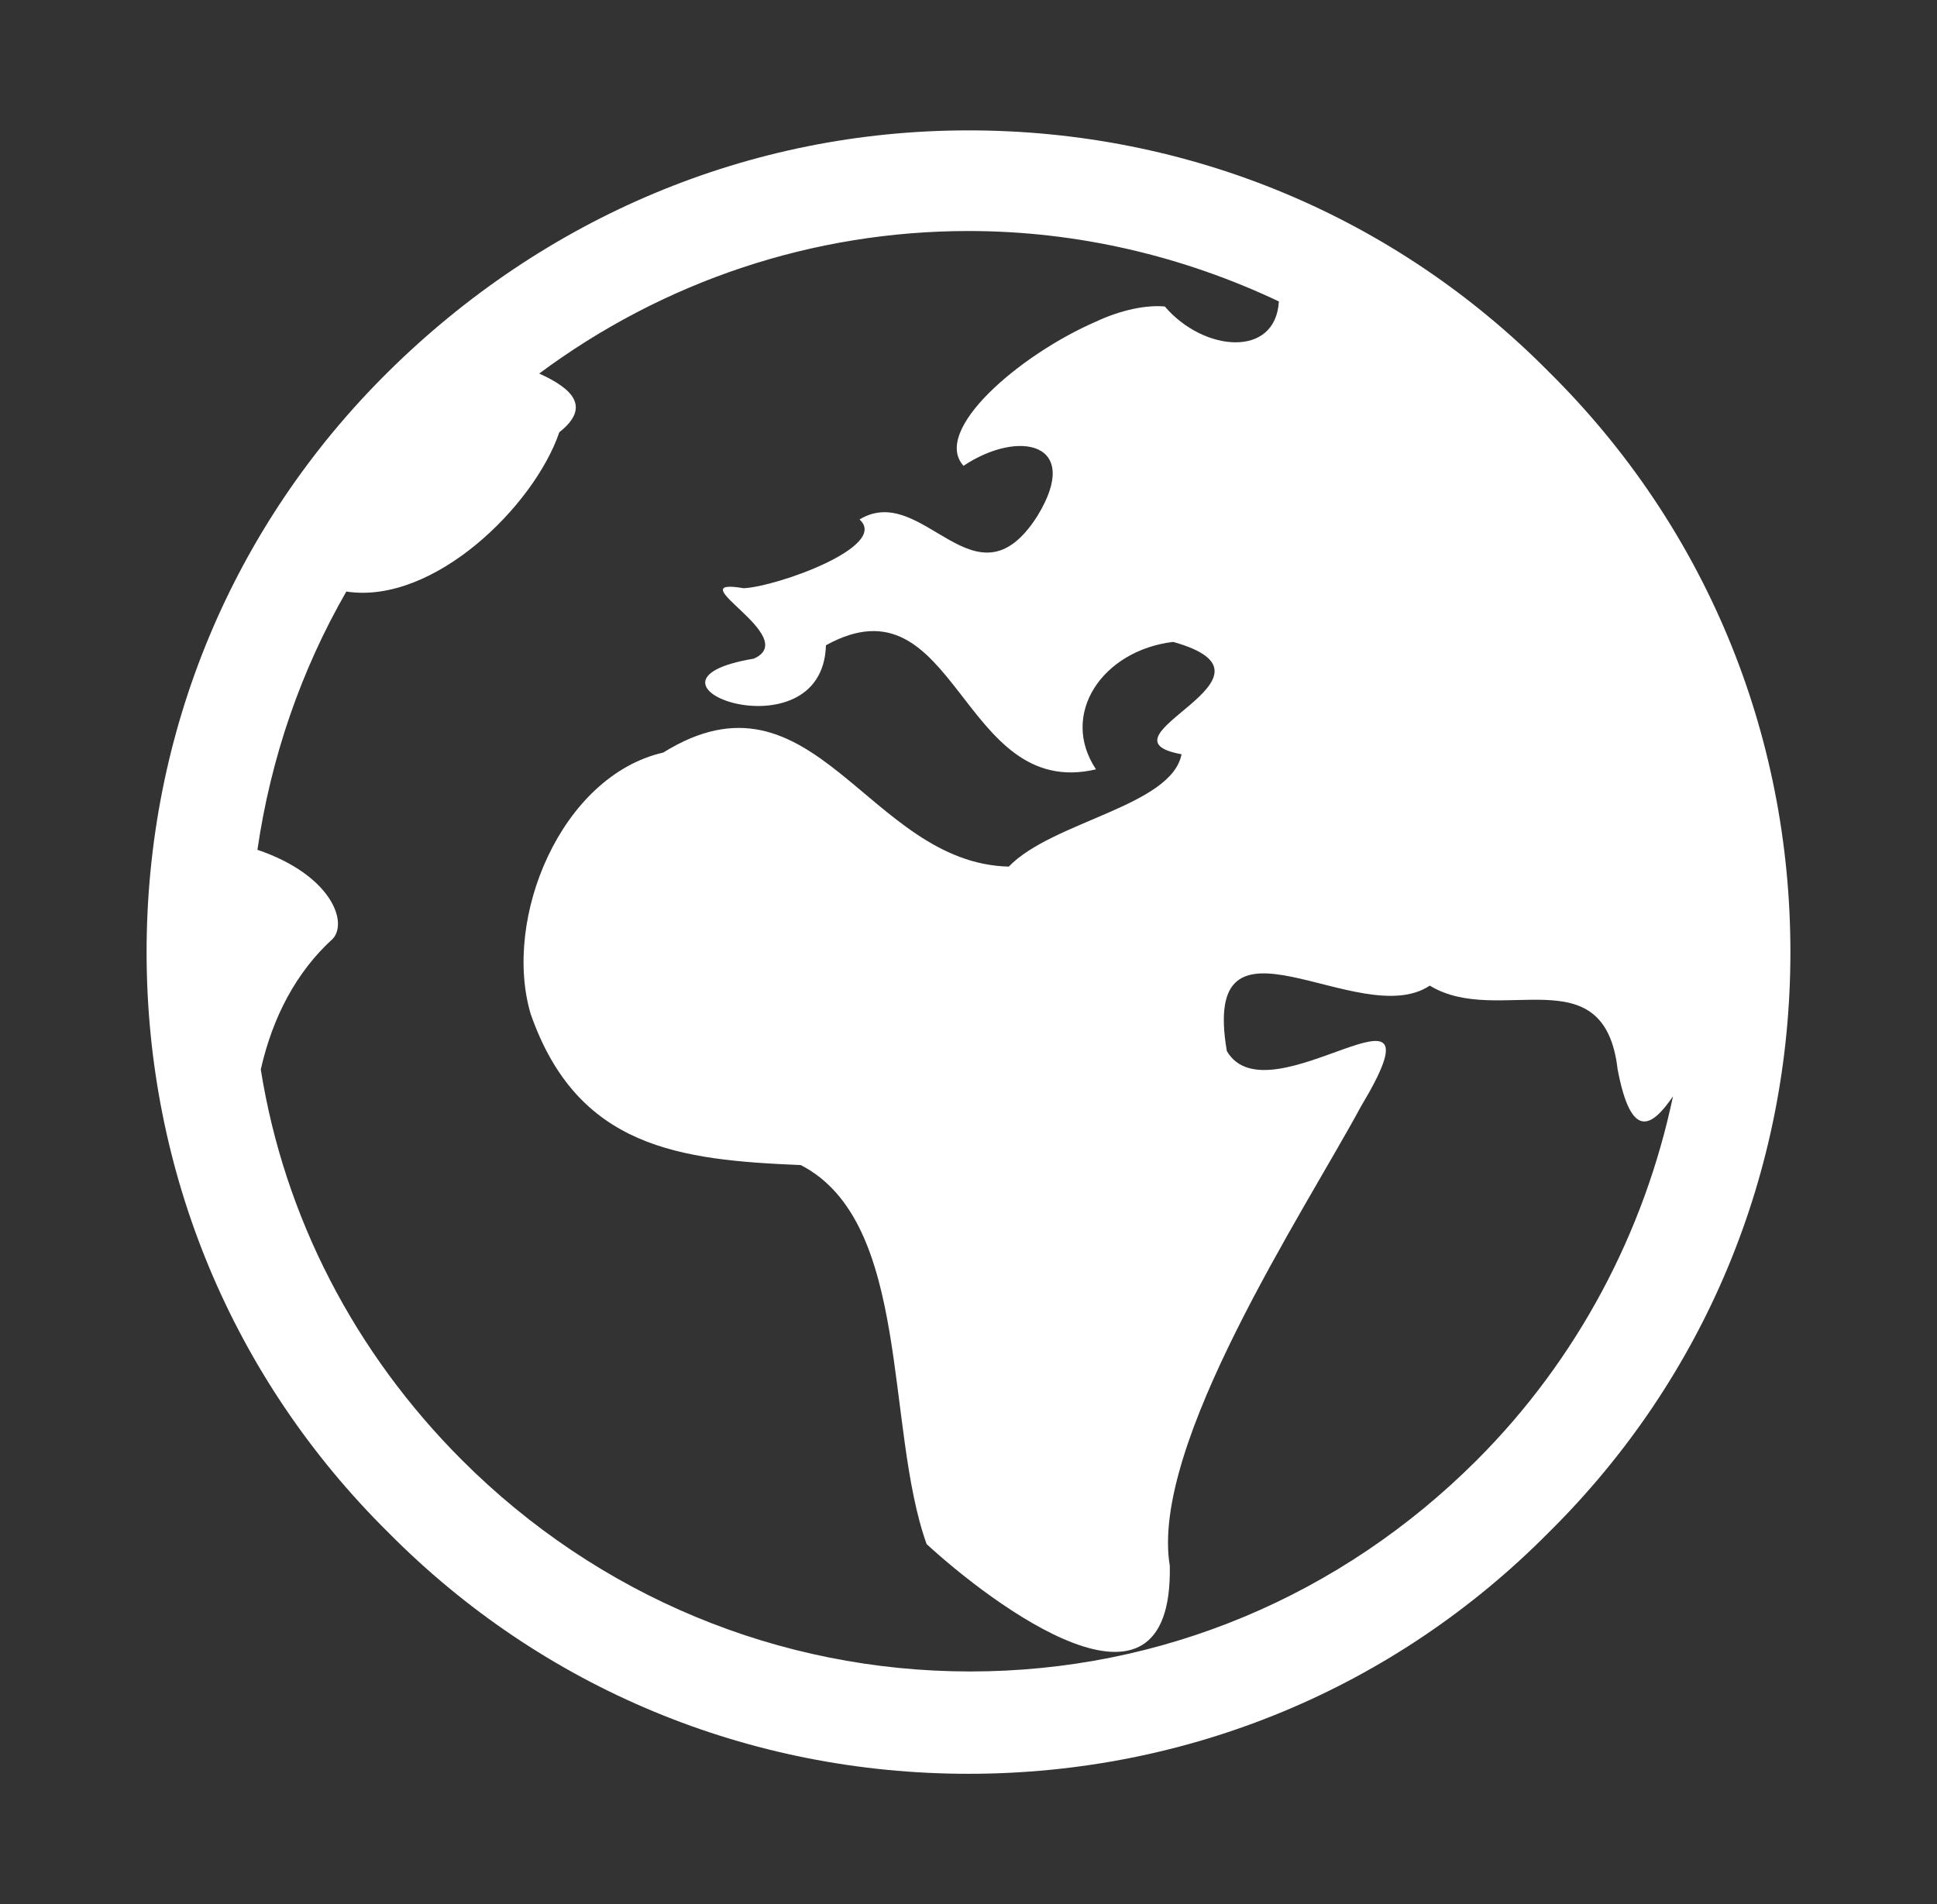
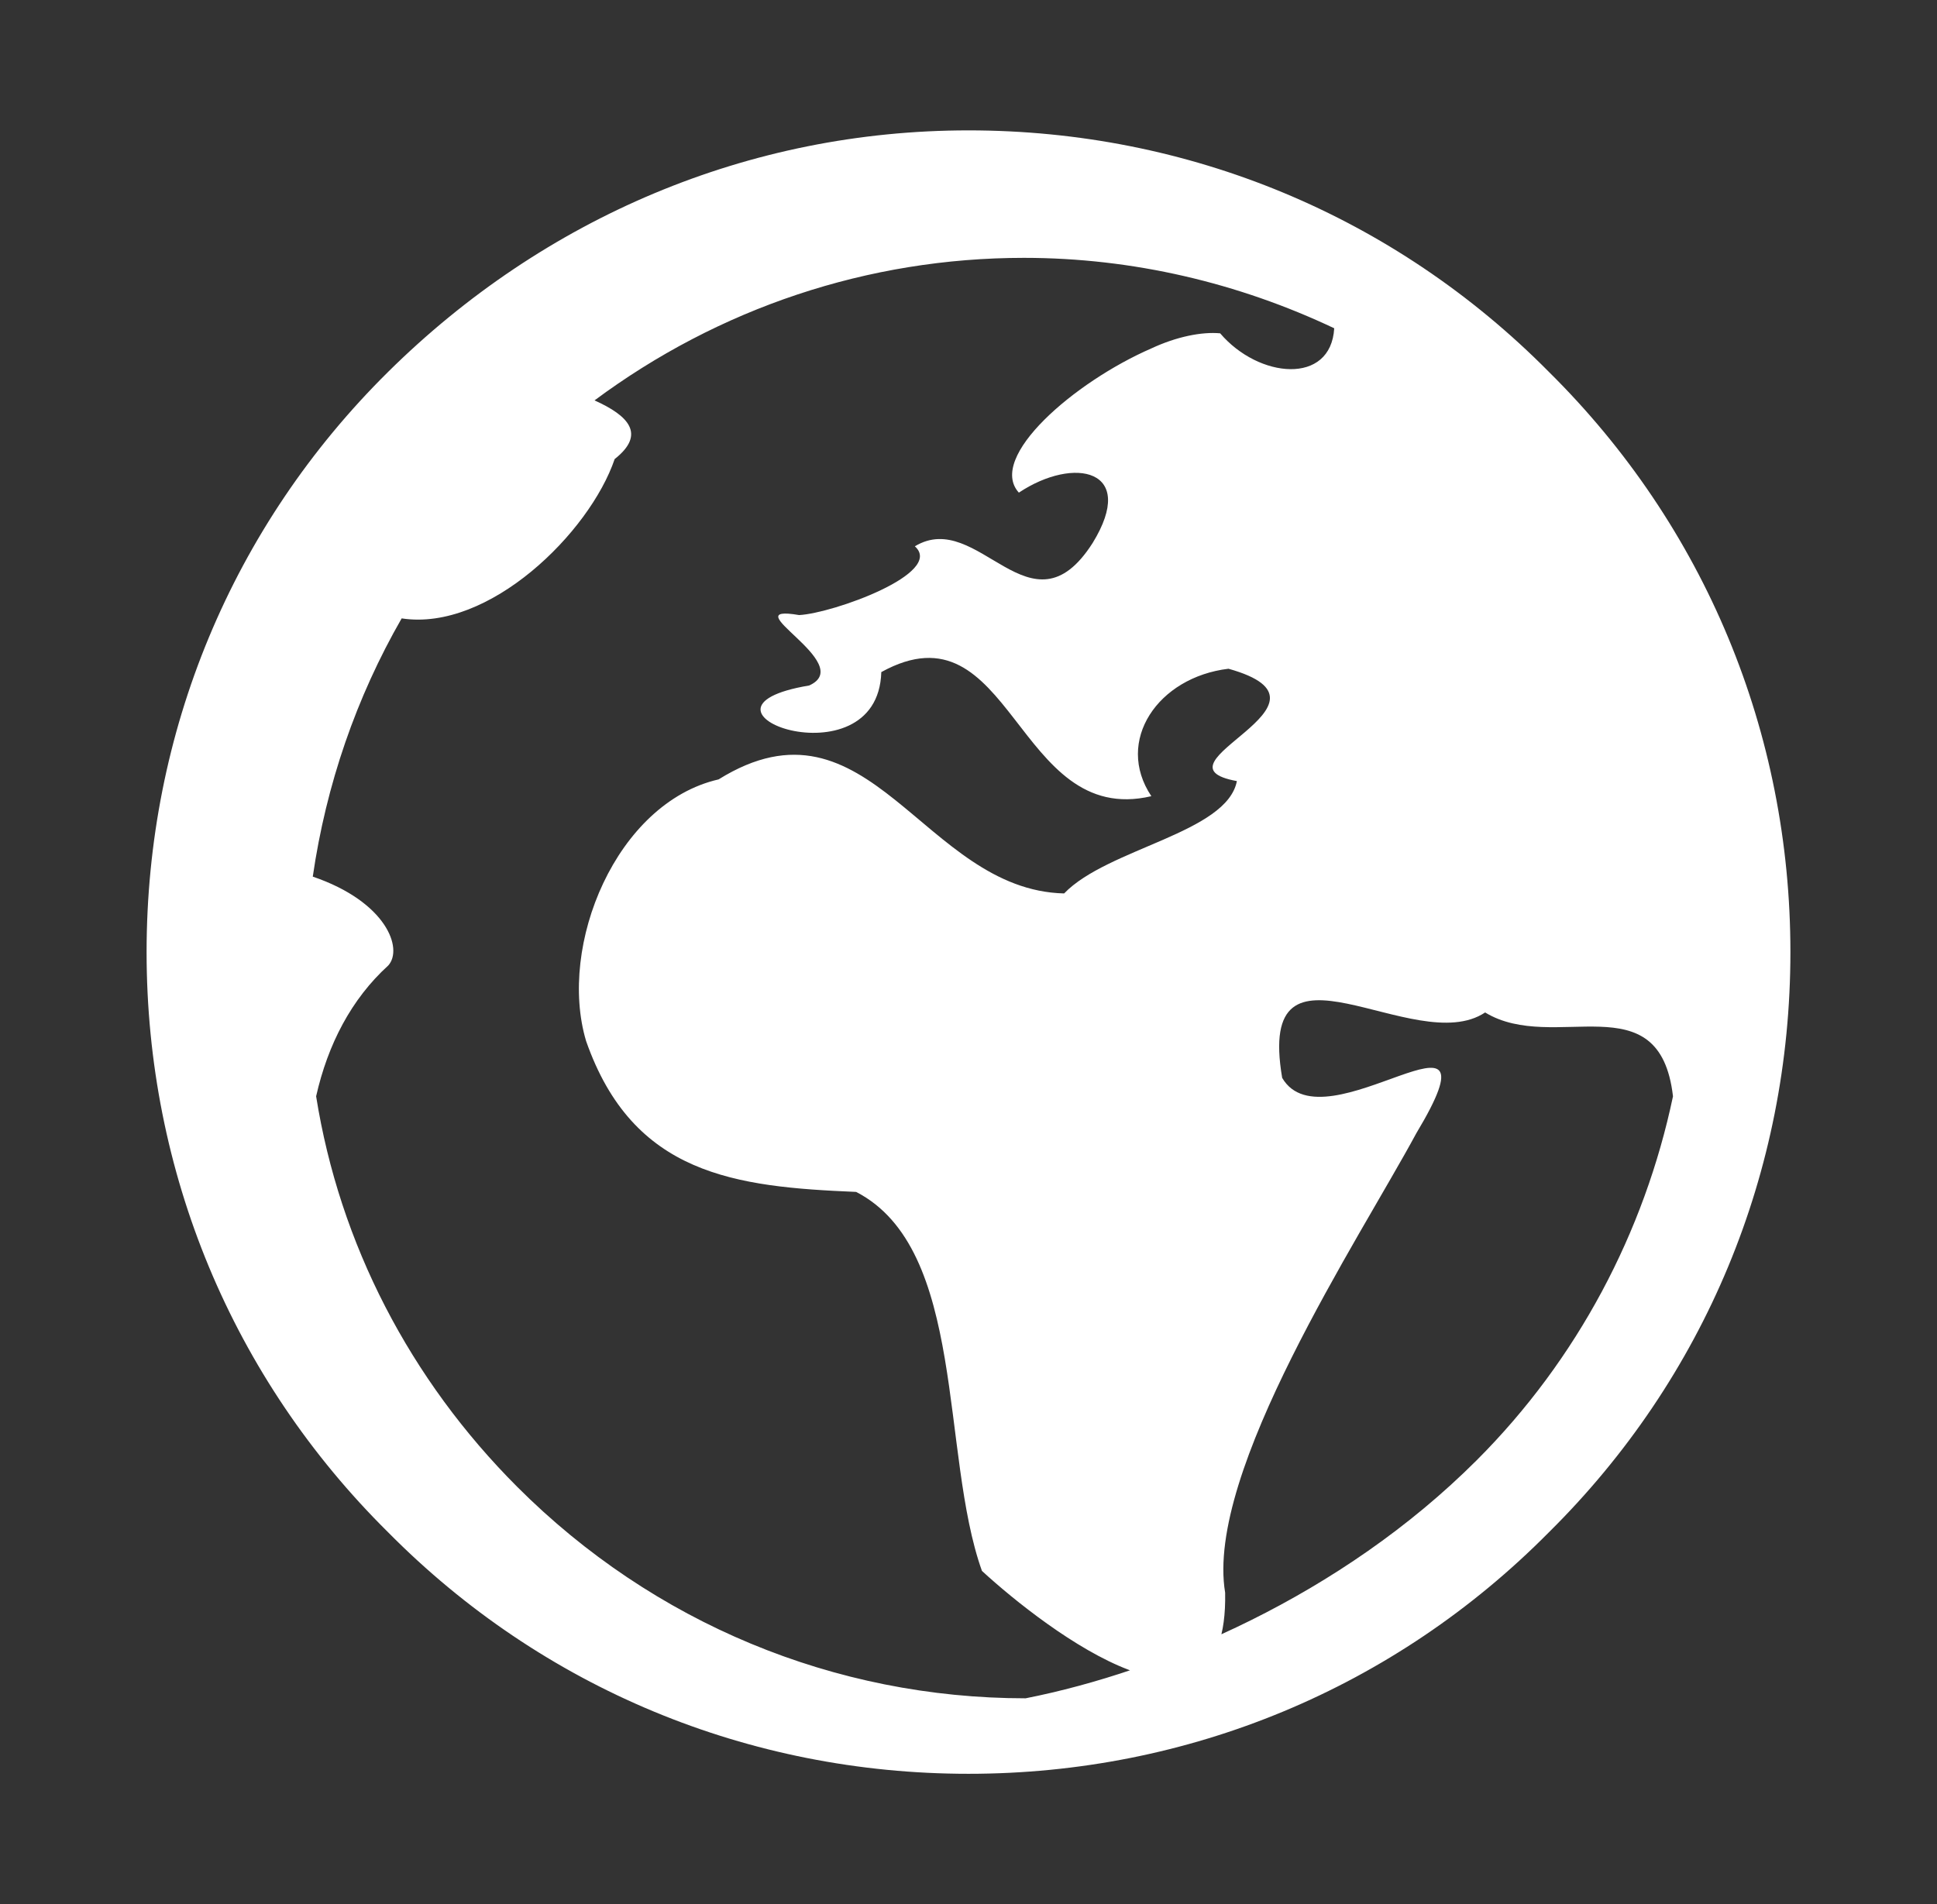
<svg xmlns="http://www.w3.org/2000/svg" x="0px" y="0px" viewBox="0 0 606.9 596.76" style="enable-background:new 0 0 606.9 596.76;" xml:space="preserve">
  <rect x="0" y="0" width="606.9" height="596.76" fill="#333333" stroke="none" />
  <style type="text/css"> .st0{fill:url(#SVGID_1_);} .st1{fill:url(#SVGID_2_);} .st2{fill:url(#SVGID_3_);} .st3{fill:none;stroke:#FFFFFF;stroke-width:3.711;stroke-miterlimit:10;} .st4{fill:none;stroke:#FFFFFF;stroke-width:3.711;stroke-linecap:round;stroke-linejoin:round;stroke-miterlimit:10;} .st5{clip-path:url(#SVGID_5_);} .st6{fill:url(#SVGID_6_);} .st7{fill:url(#SVGID_7_);} .st8{fill:url(#SVGID_8_);} .st9{clip-path:url(#SVGID_10_);} .st10{fill:url(#SVGID_11_);} .st11{fill:url(#SVGID_12_);} .st12{fill:none;stroke:#000000;stroke-width:0.968;stroke-miterlimit:10;} .st13{fill:none;stroke:#000000;stroke-width:0.968;stroke-linecap:round;stroke-linejoin:round;stroke-miterlimit:10;} .st14{fill:#FFFFFF;stroke:#000000;stroke-width:0.968;stroke-linecap:round;stroke-linejoin:round;stroke-miterlimit:10;} .st15{fill:url(#SVGID_13_);} .st16{fill:url(#SVGID_14_);} .st17{fill:url(#SVGID_15_);} .st18{fill:url(#SVGID_16_);} .st19{fill:url(#SVGID_17_);} .st20{fill:url(#SVGID_18_);} .st21{fill:url(#SVGID_19_);} .st22{fill:url(#SVGID_20_);} .st23{clip-path:url(#SVGID_22_);} .st24{fill:url(#SVGID_23_);} .st25{fill:url(#SVGID_24_);} .st26{fill:url(#SVGID_25_);} .st27{fill:url(#SVGID_26_);} .st28{fill:none;stroke:#7B4FA3;stroke-width:3.779;stroke-linecap:round;stroke-linejoin:round;stroke-miterlimit:10;} .st29{clip-path:url(#SVGID_28_);} .st30{fill:#604BBE;} .st31{clip-path:url(#SVGID_30_);} .st32{clip-path:url(#SVGID_32_);fill:url(#SVGID_33_);} .st33{clip-path:url(#SVGID_32_);fill:url(#SVGID_34_);} .st34{clip-path:url(#SVGID_32_);fill:url(#SVGID_35_);} .st35{clip-path:url(#SVGID_32_);fill:url(#SVGID_36_);} .st36{clip-path:url(#SVGID_32_);fill:url(#SVGID_37_);} .st37{clip-path:url(#SVGID_32_);fill:url(#SVGID_38_);} .st38{clip-path:url(#SVGID_32_);fill:url(#SVGID_39_);} .st39{clip-path:url(#SVGID_32_);fill:url(#SVGID_40_);} .st40{clip-path:url(#SVGID_32_);fill:url(#SVGID_41_);} .st41{clip-path:url(#SVGID_32_);fill:url(#SVGID_42_);} .st42{clip-path:url(#SVGID_32_);fill:url(#SVGID_43_);} .st43{clip-path:url(#SVGID_32_);fill:url(#SVGID_44_);} .st44{clip-path:url(#SVGID_32_);fill:url(#SVGID_45_);} .st45{clip-path:url(#SVGID_32_);fill:url(#SVGID_46_);} .st46{clip-path:url(#SVGID_32_);fill:url(#SVGID_47_);} .st47{clip-path:url(#SVGID_32_);fill:url(#SVGID_48_);} .st48{clip-path:url(#SVGID_32_);fill:url(#SVGID_49_);} .st49{clip-path:url(#SVGID_32_);fill:url(#SVGID_50_);} .st50{clip-path:url(#SVGID_32_);fill:url(#SVGID_51_);} .st51{clip-path:url(#SVGID_32_);fill:url(#SVGID_52_);} .st52{clip-path:url(#SVGID_32_);fill:url(#SVGID_53_);} .st53{clip-path:url(#SVGID_32_);fill:url(#SVGID_54_);} .st54{fill:url(#SVGID_55_);} .st55{clip-path:url(#SVGID_59_);} .st56{fill:url(#SVGID_60_);} .st57{fill:url(#SVGID_61_);} .st58{fill:url(#SVGID_62_);} .st59{fill:url(#SVGID_63_);} .st60{fill:url(#SVGID_64_);} .st61{fill:url(#SVGID_65_);} .st62{fill:url(#SVGID_66_);} .st63{fill:url(#SVGID_67_);} .st64{fill:url(#SVGID_68_);} .st65{fill:url(#SVGID_69_);} .st66{fill:url(#SVGID_70_);} .st67{fill:url(#SVGID_71_);} .st68{clip-path:url(#SVGID_73_);} .st69{fill:url(#SVGID_76_);} .st70{fill:url(#SVGID_77_);} .st71{fill:#FFFFFF;} .st72{clip-path:url(#SVGID_79_);fill:url(#SVGID_80_);} .st73{clip-path:url(#SVGID_79_);} .st74{clip-path:url(#SVGID_82_);} .st75{fill:#4665FF;} .st76{clip-path:url(#SVGID_84_);fill:url(#SVGID_85_);} .st77{clip-path:url(#SVGID_84_);} .st78{fill:none;stroke:#FFFFFF;stroke-width:1.752;stroke-miterlimit:10;} .st79{fill:none;stroke:#FFFFFF;stroke-width:1.752;stroke-linecap:round;stroke-linejoin:round;stroke-miterlimit:10;} .st80{clip-path:url(#SVGID_87_);} .st81{clip-path:url(#SVGID_89_);fill:url(#SVGID_90_);} .st82{clip-path:url(#SVGID_89_);} .st83{clip-path:url(#SVGID_92_);} .st84{fill:url(#SVGID_93_);} .st85{clip-path:url(#SVGID_95_);fill:url(#SVGID_96_);} .st86{clip-path:url(#SVGID_95_);fill:url(#SVGID_97_);} .st87{clip-path:url(#SVGID_95_);fill:url(#SVGID_98_);} .st88{clip-path:url(#SVGID_95_);fill:url(#SVGID_99_);} .st89{clip-path:url(#SVGID_95_);fill:url(#SVGID_100_);} .st90{clip-path:url(#SVGID_95_);fill:url(#SVGID_101_);} .st91{clip-path:url(#SVGID_95_);fill:url(#SVGID_102_);} .st92{clip-path:url(#SVGID_95_);fill:url(#SVGID_103_);} .st93{clip-path:url(#SVGID_95_);fill:url(#SVGID_104_);} .st94{clip-path:url(#SVGID_95_);fill:url(#SVGID_105_);} .st95{clip-path:url(#SVGID_95_);fill:url(#SVGID_106_);} .st96{clip-path:url(#SVGID_95_);fill:url(#SVGID_107_);} .st97{clip-path:url(#SVGID_95_);fill:url(#SVGID_108_);} .st98{clip-path:url(#SVGID_95_);fill:url(#SVGID_109_);} .st99{clip-path:url(#SVGID_95_);fill:url(#SVGID_110_);} .st100{clip-path:url(#SVGID_95_);fill:url(#SVGID_111_);} .st101{clip-path:url(#SVGID_95_);fill:url(#SVGID_112_);} .st102{clip-path:url(#SVGID_95_);fill:url(#SVGID_113_);} .st103{clip-path:url(#SVGID_95_);fill:url(#SVGID_114_);} .st104{clip-path:url(#SVGID_95_);fill:url(#SVGID_115_);} .st105{clip-path:url(#SVGID_95_);fill:url(#SVGID_116_);} .st106{fill:url(#SVGID_117_);} .st107{opacity:0.61;} .st108{fill:none;stroke:#000000;stroke-miterlimit:10;} .st109{fill:url(#SVGID_120_);} .st110{fill:url(#SVGID_121_);} .st111{fill:url(#SVGID_122_);} .st112{fill:url(#SVGID_123_);} .st113{fill:url(#SVGID_124_);} .st114{fill:url(#SVGID_125_);} .st115{fill:url(#SVGID_126_);} .st116{fill:url(#SVGID_127_);} .st117{fill:url(#SVGID_128_);} .st118{fill:url(#SVGID_129_);} .st119{fill:url(#SVGID_130_);} .st120{fill:url(#SVGID_131_);} .st121{fill:url(#SVGID_132_);} .st122{fill:none;} .st123{fill:url(#SVGID_135_);} .st124{clip-path:url(#SVGID_139_);fill:url(#SVGID_140_);} .st125{clip-path:url(#SVGID_139_);} .st126{fill:none;stroke:#FFFFFF;stroke-width:5.381;stroke-miterlimit:10;} .st127{fill:none;stroke:#FFFFFF;stroke-width:5.381;stroke-linecap:round;stroke-linejoin:round;stroke-miterlimit:10;} .st128{clip-path:url(#SVGID_142_);} .st129{opacity:0.35;fill:url(#SVGID_145_);} .st130{fill:url(#SVGID_158_);} .st131{clip-path:url(#SVGID_162_);} .st132{fill:none;stroke:#4665FF;stroke-width:3;stroke-miterlimit:10;} .st133{clip-path:url(#SVGID_164_);} .st134{fill:url(#SVGID_165_);stroke:url(#SVGID_166_);stroke-miterlimit:10;} .st135{clip-path:url(#SVGID_170_);} .st136{fill:url(#SVGID_171_);stroke:url(#SVGID_172_);stroke-miterlimit:10;} .st137{clip-path:url(#SVGID_170_);fill:url(#SVGID_175_);} .st138{clip-path:url(#SVGID_177_);} .st139{fill:none;stroke:#FFFFFF;stroke-width:5.09;stroke-miterlimit:10;} .st140{fill:none;stroke:#FFFFFF;stroke-width:5.09;stroke-linecap:round;stroke-linejoin:round;stroke-miterlimit:10;} .st141{clip-path:url(#SVGID_179_);} .st142{clip-path:url(#SVGID_181_);fill:url(#SVGID_182_);} .st143{clip-path:url(#SVGID_181_);fill:none;stroke:url(#SVGID_183_);stroke-miterlimit:10;} .st144{clip-path:url(#SVGID_181_);fill:url(#SVGID_184_);} .st145{clip-path:url(#SVGID_181_);} .st146{clip-path:url(#SVGID_186_);} .st147{clip-path:url(#SVGID_188_);} .st148{clip-path:url(#SVGID_190_);} .st149{clip-path:url(#SVGID_192_);} .st150{clip-path:url(#SVGID_181_);fill:#FFFFFF;} .st151{clip-path:url(#SVGID_196_);fill:url(#SVGID_197_);} .st152{clip-path:url(#SVGID_196_);fill:#FFFFFF;} .st153{clip-path:url(#SVGID_196_);} .st154{clip-path:url(#SVGID_196_);fill:none;} .st155{clip-path:url(#SVGID_201_);} .st156{clip-path:url(#SVGID_203_);} .st157{clip-path:url(#SVGID_205_);} .st158{clip-path:url(#SVGID_207_);} .st159{clip-path:url(#SVGID_209_);fill:url(#SVGID_210_);} .st160{clip-path:url(#SVGID_209_);fill:url(#SVGID_211_);} .st161{clip-path:url(#SVGID_209_);} .st162{fill:none;stroke:#FFFFFF;stroke-width:4.575;stroke-miterlimit:10;} .st163{fill:none;stroke:#FFFFFF;stroke-width:4.575;stroke-linecap:round;stroke-linejoin:round;stroke-miterlimit:10;} .st164{clip-path:url(#SVGID_213_);} .st165{clip-path:url(#SVGID_209_);fill:url(#SVGID_214_);} .st166{clip-path:url(#SVGID_209_);fill:#FFFFFF;} .st167{clip-path:url(#SVGID_209_);fill:none;} .st168{clip-path:url(#SVGID_218_);fill:url(#SVGID_219_);} .st169{clip-path:url(#SVGID_218_);} .st170{clip-path:url(#SVGID_221_);} .st171{clip-path:url(#SVGID_223_);fill:url(#SVGID_224_);} .st172{clip-path:url(#SVGID_223_);} .st173{clip-path:url(#SVGID_226_);} .st174{clip-path:url(#SVGID_228_);fill:url(#SVGID_229_);} .st175{clip-path:url(#SVGID_228_);} .st176{clip-path:url(#SVGID_231_);} .st177{clip-path:url(#SVGID_233_);fill:url(#SVGID_234_);} .st178{clip-path:url(#SVGID_233_);} .st179{clip-path:url(#SVGID_236_);} .st180{clip-path:url(#SVGID_238_);fill:url(#SVGID_239_);} .st181{clip-path:url(#SVGID_238_);} .st182{clip-path:url(#SVGID_241_);} .st183{clip-path:url(#SVGID_243_);fill:url(#SVGID_244_);} .st184{clip-path:url(#SVGID_243_);} .st185{clip-path:url(#SVGID_246_);} .st186{clip-path:url(#SVGID_248_);fill:url(#SVGID_249_);} .st187{clip-path:url(#SVGID_248_);} .st188{clip-path:url(#SVGID_251_);} .st189{fill:none;stroke:#4665FF;stroke-width:1.204;stroke-miterlimit:10;} .st190{clip-path:url(#SVGID_253_);} .st191{clip-path:url(#SVGID_255_);} .st192{fill:none;stroke:#4665FF;stroke-width:2.05;stroke-miterlimit:10;} .st193{clip-path:url(#SVGID_257_);} </style>
  <g id="Слой_3"> </g>
  <g id="Слой_1"> </g>
  <g id="Слой_2">
    <g>
-       <path class="st71" d="M485.29,116.54c48.87,48.35,75.68,112.99,75.68,181.84s-26.8,133.49-75.68,181.84 c-48.35,48.87-112.99,75.68-181.84,75.68s-133.49-26.8-181.84-75.68c-48.87-48.35-75.68-112.99-75.68-181.84 s26.8-133.49,75.68-181.84s112.99-75.68,181.84-75.68S436.94,67.67,485.29,116.54z M462.69,457.62 c31.53-31.53,52.55-71.47,61.49-114.04c-6.83,9.99-13.14,13.66-17.34-8.41c-4.2-36.26-37.31-13.14-58.86-26.28 c-22.07,14.72-72-28.9-63.59,20.5c13.14,22.6,70.42-29.96,42.04,17.34c-17.87,33.11-66.22,106.16-59.91,144 c1.05,55.18-56.23,11.56-76.2-6.83c-13.14-36.79-4.73-100.9-39.42-118.77c-37.84-1.58-69.9-5.26-84.61-47.3 c-8.93-29.96,9.46-74.63,41.52-81.98c47.3-29.43,64.12,34.69,108.26,35.74c13.66-14.19,50.98-18.92,54.13-35.21 c-28.9-5.26,36.79-24.17-2.63-35.21c-22.07,2.63-35.74,22.6-24.17,39.94c-42.57,9.99-43.62-61.49-84.61-38.89 c-1.05,35.74-66.74,11.56-22.6,4.2c15.24-6.83-24.7-25.75-3.15-22.07c10.51-0.53,45.72-13.14,36.26-21.55 c19.97-12.09,36.26,29.43,55.71-1.05c14.19-23.12-5.78-27.33-23.12-15.77c-9.99-11.04,17.34-34.69,41.52-45.2 c7.88-3.68,15.77-5.26,21.55-4.73c12.09,14.19,34.69,16.29,35.74-1.58c-29.96-14.19-63.06-22.07-97.22-22.07 c-48.87,0-95.65,15.77-134.54,44.67c10.51,4.73,16.29,10.51,6.31,18.39c-7.88,23.12-39.42,54.13-66.74,49.93 c-14.19,24.7-23.65,52.03-27.85,80.93c23.12,7.88,28.38,22.6,23.65,27.85c-11.56,10.51-18.92,24.7-22.6,40.99 c7.36,46.25,29.43,88.82,63.06,122.45c42.57,42.57,99.33,66.22,159.24,66.22C363.89,523.83,420.12,500.19,462.69,457.62z" />
+       <path class="st71" d="M485.29,116.54c48.87,48.35,75.68,112.99,75.68,181.84s-26.8,133.49-75.68,181.84 c-48.35,48.87-112.99,75.68-181.84,75.68s-133.49-26.8-181.84-75.68c-48.87-48.35-75.68-112.99-75.68-181.84 s26.8-133.49,75.68-181.84s112.99-75.68,181.84-75.68S436.94,67.67,485.29,116.54z M462.69,457.62 c31.53-31.53,52.55-71.47,61.49-114.04c-4.2-36.26-37.31-13.14-58.86-26.28 c-22.07,14.72-72-28.9-63.59,20.5c13.14,22.6,70.42-29.96,42.04,17.34c-17.87,33.11-66.22,106.16-59.91,144 c1.05,55.18-56.23,11.56-76.2-6.83c-13.14-36.79-4.73-100.9-39.42-118.77c-37.84-1.58-69.9-5.26-84.61-47.3 c-8.93-29.96,9.46-74.63,41.52-81.98c47.3-29.43,64.12,34.69,108.26,35.74c13.66-14.19,50.98-18.92,54.13-35.21 c-28.9-5.26,36.79-24.17-2.63-35.21c-22.07,2.63-35.74,22.6-24.17,39.94c-42.57,9.99-43.62-61.49-84.61-38.89 c-1.05,35.74-66.74,11.56-22.6,4.2c15.24-6.83-24.7-25.75-3.15-22.07c10.51-0.53,45.72-13.14,36.26-21.55 c19.97-12.09,36.26,29.43,55.71-1.05c14.19-23.12-5.78-27.33-23.12-15.77c-9.99-11.04,17.34-34.69,41.52-45.2 c7.88-3.68,15.77-5.26,21.55-4.73c12.09,14.19,34.69,16.29,35.74-1.58c-29.96-14.19-63.06-22.07-97.22-22.07 c-48.87,0-95.65,15.77-134.54,44.67c10.51,4.73,16.29,10.51,6.31,18.39c-7.88,23.12-39.42,54.13-66.74,49.93 c-14.19,24.7-23.65,52.03-27.85,80.93c23.12,7.88,28.38,22.6,23.65,27.85c-11.56,10.51-18.92,24.7-22.6,40.99 c7.36,46.25,29.43,88.82,63.06,122.45c42.57,42.57,99.33,66.22,159.24,66.22C363.89,523.83,420.12,500.19,462.69,457.62z" />
    </g>
  </g>
</svg>